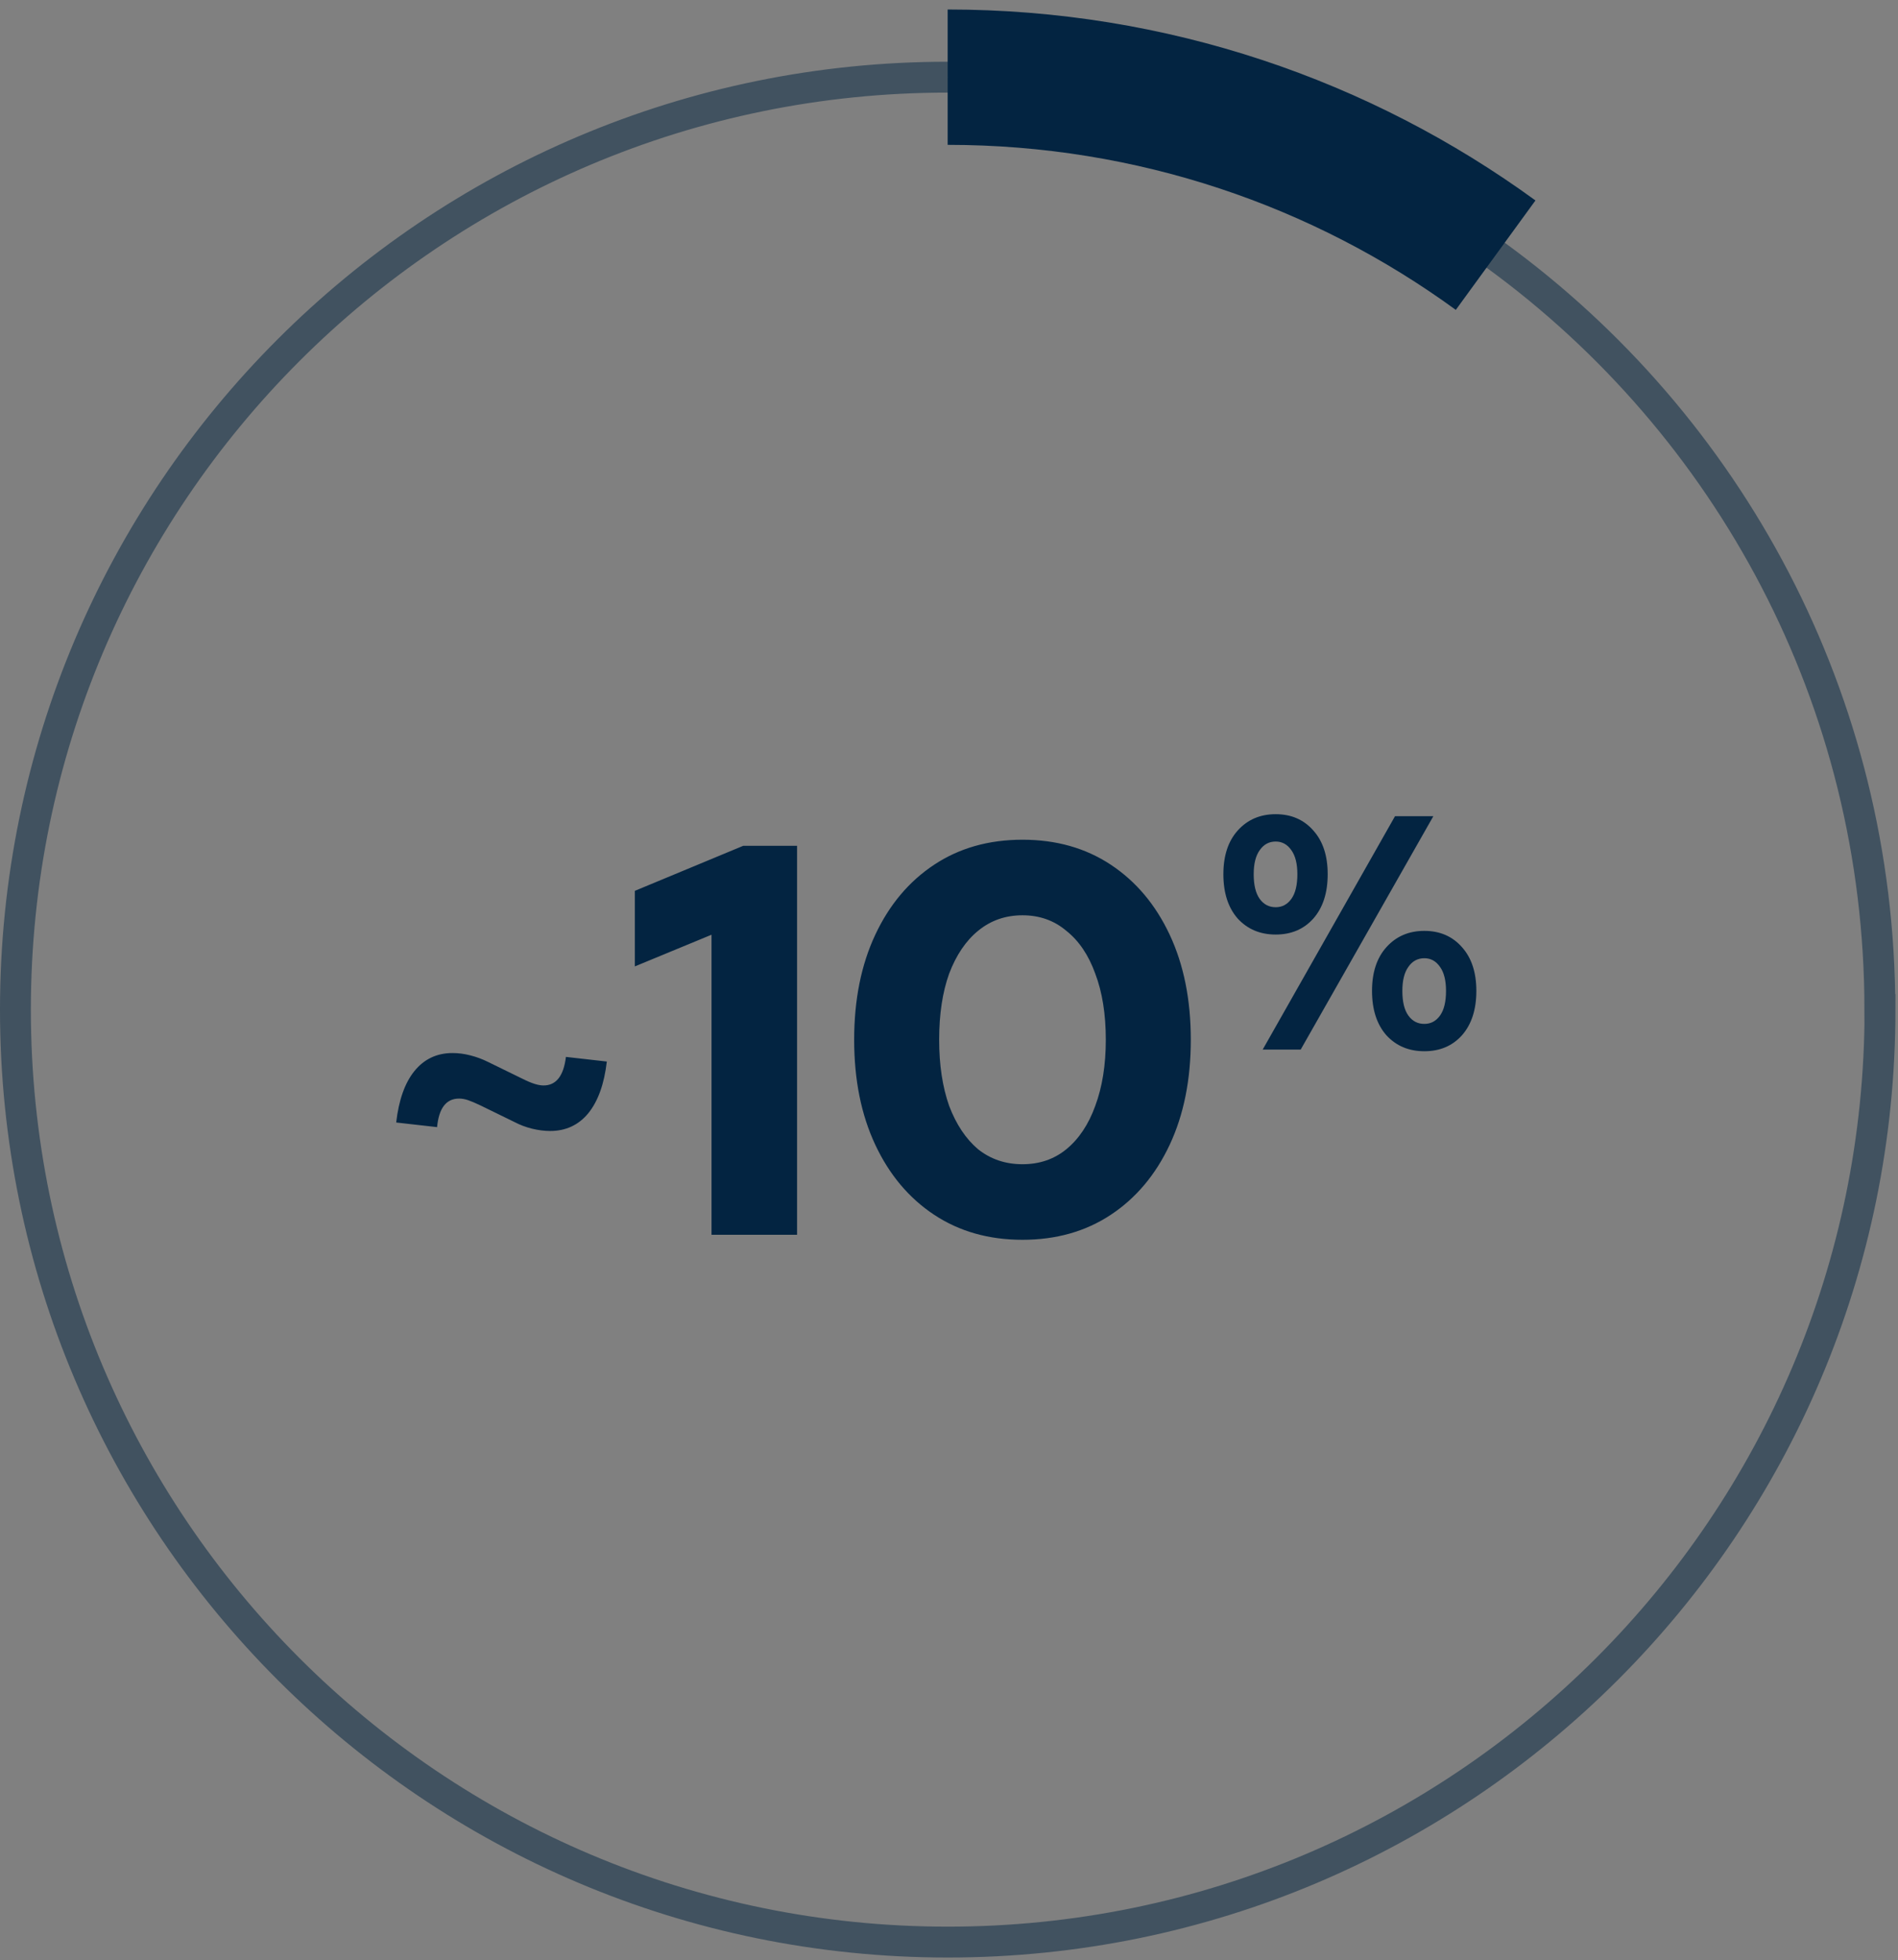
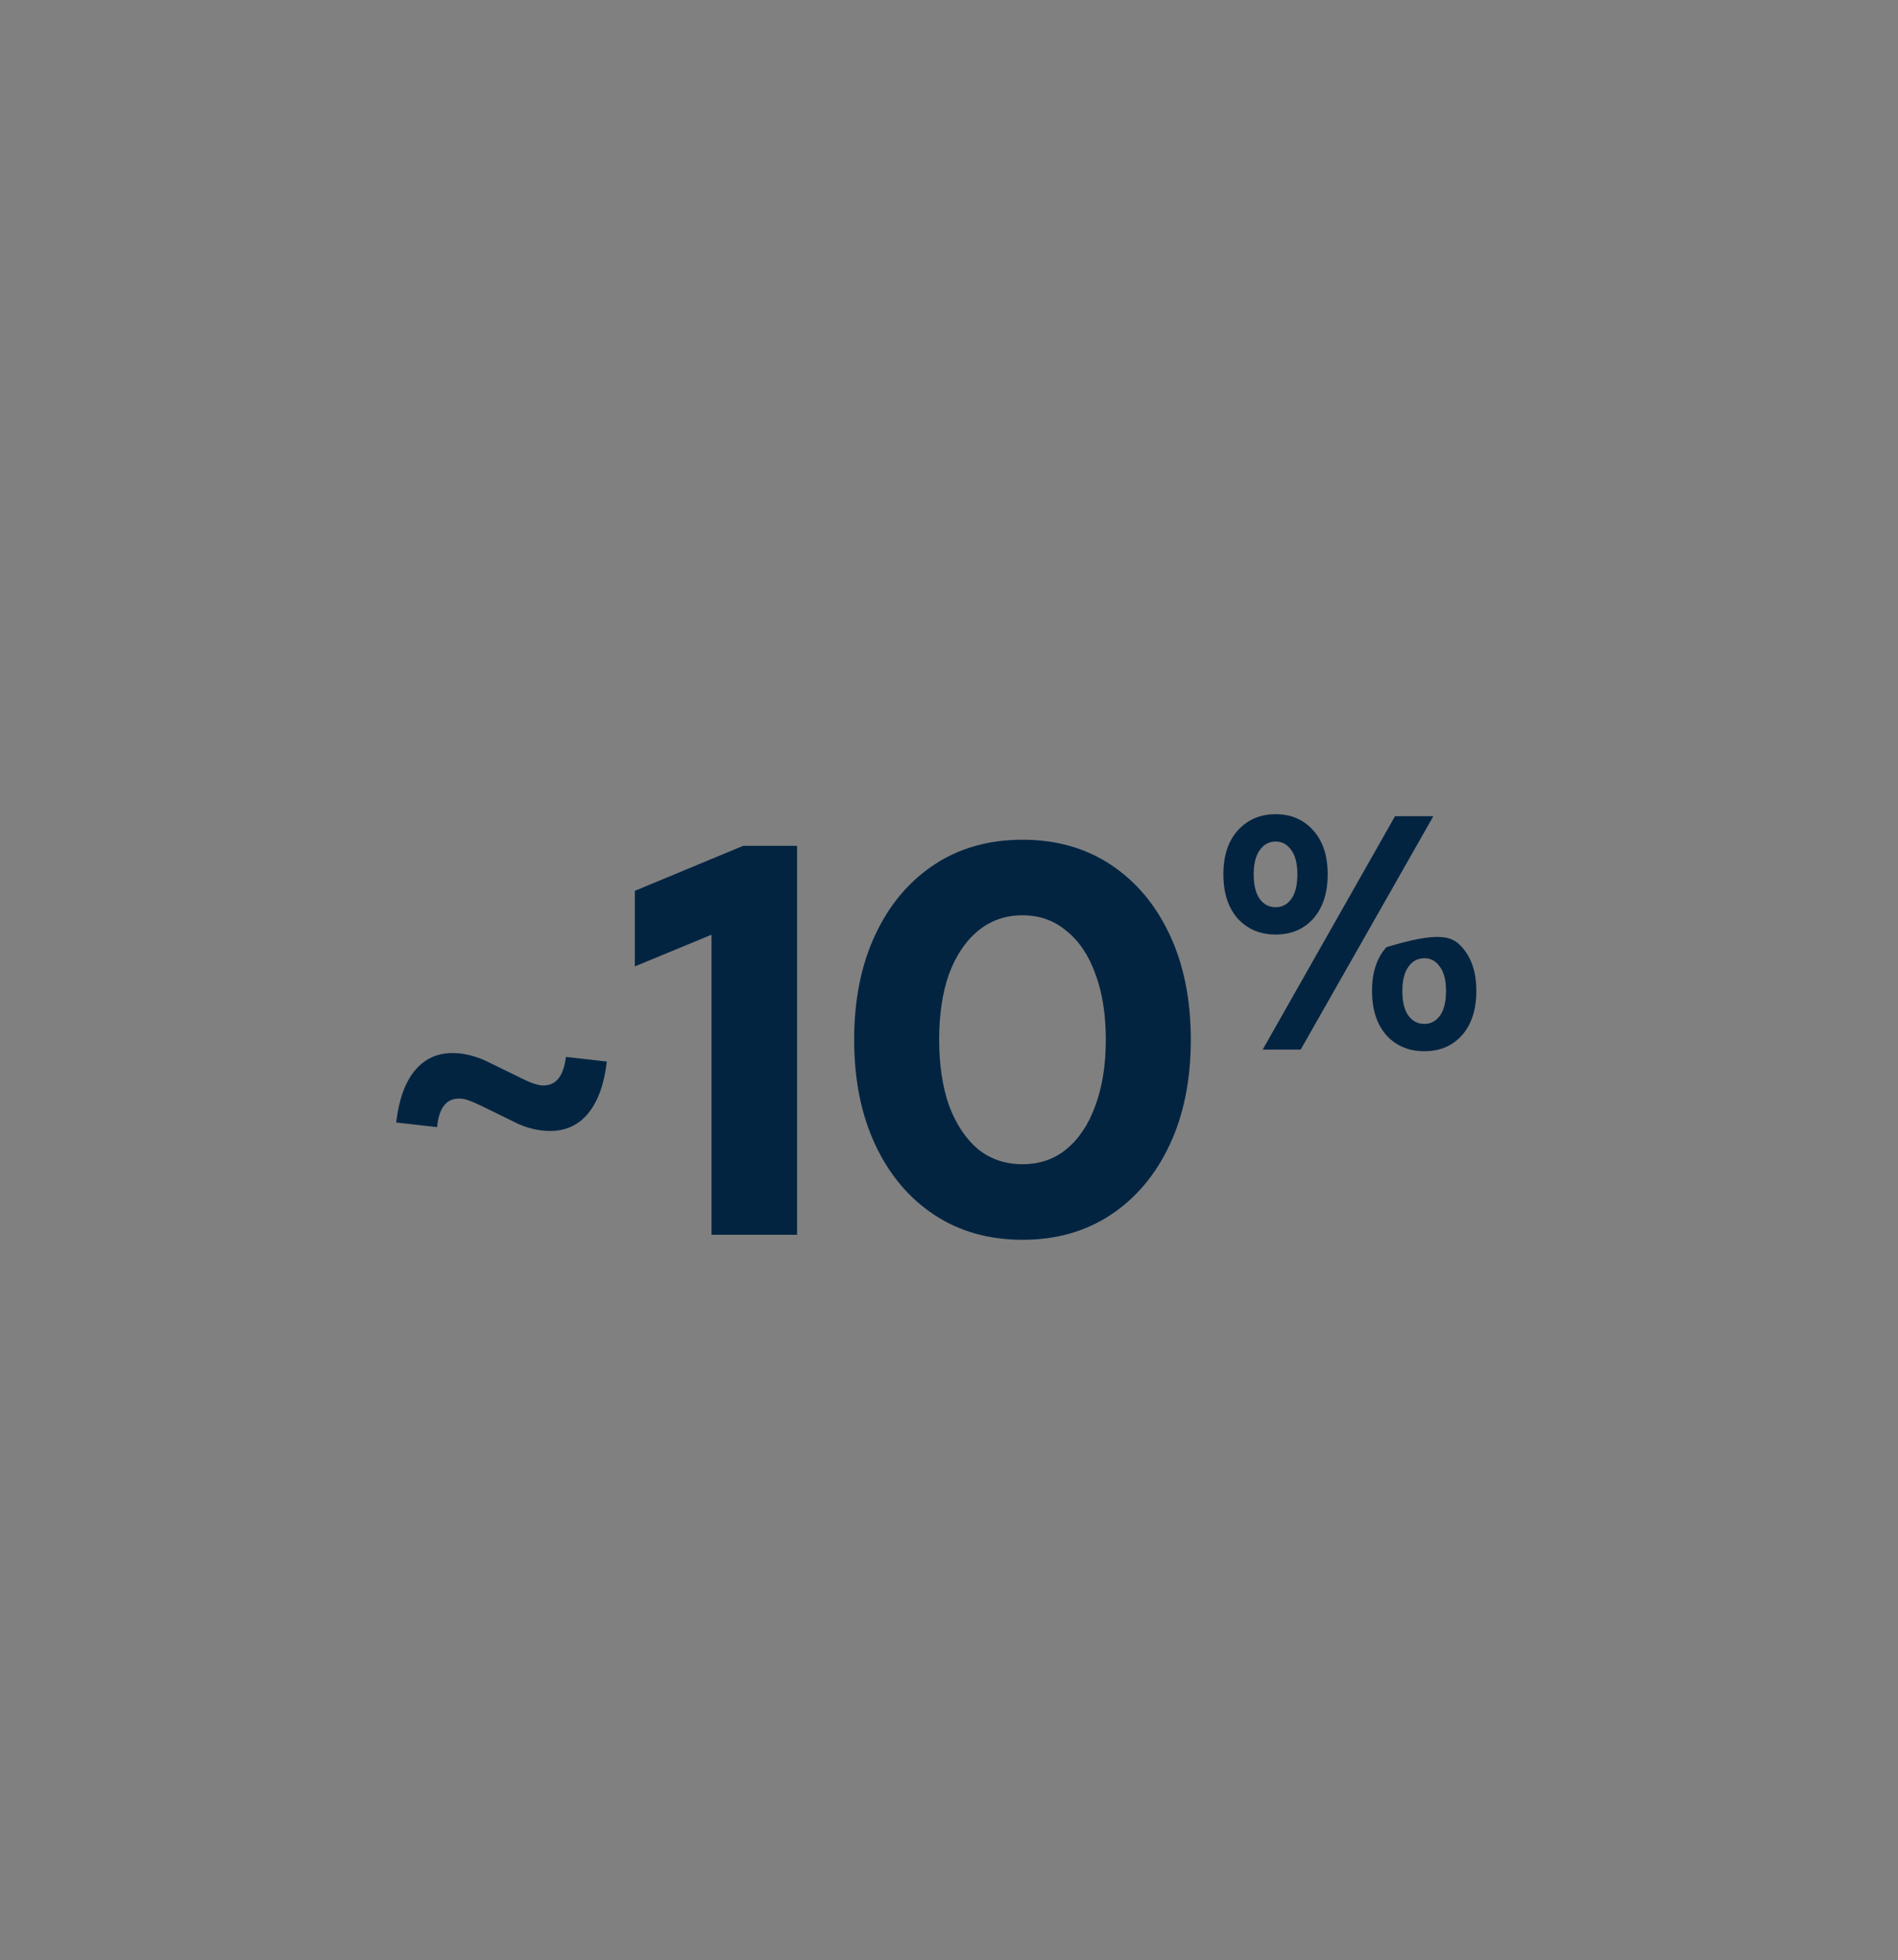
<svg xmlns="http://www.w3.org/2000/svg" width="123" height="127" viewBox="0 0 123 127" fill="none">
  <rect x="0" y="0" width="123" height="127" fill="#808080" stroke="none" />
-   <path opacity="0.5" d="M121.834 65.413C121.834 98.78 94.789 125.825 61.422 125.825C28.054 125.825 1 98.78 1 65.413C1 32.045 28.045 5 61.413 5C74.684 5 86.96 9.277 96.923 16.532C112.015 27.517 121.825 45.317 121.825 65.413H121.834Z" stroke="#032441" stroke-width="2" stroke-miterlimit="10" />
-   <path d="M61.413 5C74.685 5 86.961 9.277 96.924 16.532L61.413 5Z" fill="white" />
-   <path d="M61.413 5C74.685 5 86.961 9.277 96.924 16.532" stroke="#032441" stroke-width="8.769" stroke-miterlimit="10" />
-   <path d="M28.325 73.025L25.675 72.725C25.842 71.275 26.233 70.167 26.85 69.4C27.483 68.617 28.308 68.225 29.325 68.225C29.708 68.225 30.092 68.275 30.475 68.375C30.875 68.475 31.258 68.617 31.625 68.8L33.825 69.875C34.158 70.042 34.433 70.158 34.65 70.225C34.867 70.292 35.058 70.325 35.225 70.325C36.042 70.325 36.525 69.708 36.675 68.475L39.325 68.775C39.158 70.225 38.758 71.342 38.125 72.125C37.492 72.892 36.667 73.275 35.65 73.275C35.283 73.275 34.892 73.225 34.475 73.125C34.075 73.025 33.7 72.883 33.35 72.7L31.15 71.625C30.8 71.458 30.525 71.342 30.325 71.275C30.125 71.208 29.933 71.175 29.75 71.175C28.917 71.175 28.442 71.792 28.325 73.025ZM46.11 80V60.56L41.142 62.612V57.716L48.162 54.8H51.654V80H46.11ZM66.262 80.324C64.078 80.324 62.17 79.784 60.538 78.704C58.906 77.624 57.634 76.112 56.722 74.168C55.81 72.224 55.354 69.956 55.354 67.364C55.354 64.772 55.81 62.504 56.722 60.56C57.634 58.616 58.906 57.104 60.538 56.024C62.17 54.944 64.078 54.404 66.262 54.404C68.446 54.404 70.354 54.944 71.986 56.024C73.618 57.104 74.89 58.616 75.802 60.56C76.714 62.504 77.17 64.772 77.17 67.364C77.17 69.956 76.714 72.224 75.802 74.168C74.89 76.112 73.618 77.624 71.986 78.704C70.354 79.784 68.446 80.324 66.262 80.324ZM66.262 75.428C67.366 75.428 68.314 75.104 69.106 74.456C69.922 73.784 70.546 72.848 70.978 71.648C71.434 70.424 71.662 68.996 71.662 67.364C71.662 65.708 71.434 64.28 70.978 63.08C70.546 61.88 69.922 60.956 69.106 60.308C68.314 59.636 67.366 59.3 66.262 59.3C65.158 59.3 64.198 59.636 63.382 60.308C62.59 60.956 61.966 61.88 61.51 63.08C61.078 64.28 60.862 65.708 60.862 67.364C60.862 68.996 61.078 70.424 61.51 71.648C61.966 72.848 62.59 73.784 63.382 74.456C64.198 75.104 65.158 75.428 66.262 75.428ZM82.672 60.548C81.664 60.548 80.843 60.202 80.209 59.511C79.59 58.806 79.281 57.848 79.281 56.638C79.281 55.443 79.59 54.5 80.209 53.809C80.843 53.103 81.664 52.75 82.672 52.75C83.68 52.75 84.493 53.103 85.112 53.809C85.732 54.5 86.041 55.443 86.041 56.638C86.041 57.848 85.732 58.806 85.112 59.511C84.493 60.202 83.68 60.548 82.672 60.548ZM82.672 58.777C83.089 58.777 83.428 58.597 83.687 58.237C83.946 57.877 84.076 57.344 84.076 56.638C84.076 55.962 83.946 55.443 83.687 55.083C83.428 54.709 83.089 54.522 82.672 54.522C82.24 54.522 81.894 54.709 81.635 55.083C81.376 55.443 81.246 55.962 81.246 56.638C81.246 57.344 81.376 57.877 81.635 58.237C81.894 58.597 82.24 58.777 82.672 58.777ZM81.829 68L90.404 52.88H92.888L84.292 68H81.829ZM92.305 68.108C91.297 68.108 90.477 67.762 89.843 67.071C89.224 66.366 88.914 65.408 88.914 64.198C88.914 63.003 89.224 62.06 89.843 61.369C90.477 60.663 91.297 60.31 92.305 60.31C93.313 60.31 94.127 60.663 94.746 61.369C95.365 62.06 95.675 63.003 95.675 64.198C95.675 65.408 95.365 66.366 94.746 67.071C94.127 67.762 93.313 68.108 92.305 68.108ZM92.305 66.337C92.723 66.337 93.061 66.157 93.32 65.797C93.58 65.437 93.709 64.904 93.709 64.198C93.709 63.522 93.58 63.003 93.32 62.643C93.061 62.269 92.723 62.082 92.305 62.082C91.873 62.082 91.528 62.269 91.269 62.643C91.009 63.003 90.88 63.522 90.88 64.198C90.88 64.904 91.009 65.437 91.269 65.797C91.528 66.157 91.873 66.337 92.305 66.337Z" fill="#032441" />
+   <path d="M28.325 73.025L25.675 72.725C25.842 71.275 26.233 70.167 26.85 69.4C27.483 68.617 28.308 68.225 29.325 68.225C29.708 68.225 30.092 68.275 30.475 68.375C30.875 68.475 31.258 68.617 31.625 68.8L33.825 69.875C34.158 70.042 34.433 70.158 34.65 70.225C34.867 70.292 35.058 70.325 35.225 70.325C36.042 70.325 36.525 69.708 36.675 68.475L39.325 68.775C39.158 70.225 38.758 71.342 38.125 72.125C37.492 72.892 36.667 73.275 35.65 73.275C35.283 73.275 34.892 73.225 34.475 73.125C34.075 73.025 33.7 72.883 33.35 72.7L31.15 71.625C30.8 71.458 30.525 71.342 30.325 71.275C30.125 71.208 29.933 71.175 29.75 71.175C28.917 71.175 28.442 71.792 28.325 73.025ZM46.11 80V60.56L41.142 62.612V57.716L48.162 54.8H51.654V80H46.11ZM66.262 80.324C64.078 80.324 62.17 79.784 60.538 78.704C58.906 77.624 57.634 76.112 56.722 74.168C55.81 72.224 55.354 69.956 55.354 67.364C55.354 64.772 55.81 62.504 56.722 60.56C57.634 58.616 58.906 57.104 60.538 56.024C62.17 54.944 64.078 54.404 66.262 54.404C68.446 54.404 70.354 54.944 71.986 56.024C73.618 57.104 74.89 58.616 75.802 60.56C76.714 62.504 77.17 64.772 77.17 67.364C77.17 69.956 76.714 72.224 75.802 74.168C74.89 76.112 73.618 77.624 71.986 78.704C70.354 79.784 68.446 80.324 66.262 80.324ZM66.262 75.428C67.366 75.428 68.314 75.104 69.106 74.456C69.922 73.784 70.546 72.848 70.978 71.648C71.434 70.424 71.662 68.996 71.662 67.364C71.662 65.708 71.434 64.28 70.978 63.08C70.546 61.88 69.922 60.956 69.106 60.308C68.314 59.636 67.366 59.3 66.262 59.3C65.158 59.3 64.198 59.636 63.382 60.308C62.59 60.956 61.966 61.88 61.51 63.08C61.078 64.28 60.862 65.708 60.862 67.364C60.862 68.996 61.078 70.424 61.51 71.648C61.966 72.848 62.59 73.784 63.382 74.456C64.198 75.104 65.158 75.428 66.262 75.428ZM82.672 60.548C81.664 60.548 80.843 60.202 80.209 59.511C79.59 58.806 79.281 57.848 79.281 56.638C79.281 55.443 79.59 54.5 80.209 53.809C80.843 53.103 81.664 52.75 82.672 52.75C83.68 52.75 84.493 53.103 85.112 53.809C85.732 54.5 86.041 55.443 86.041 56.638C86.041 57.848 85.732 58.806 85.112 59.511C84.493 60.202 83.68 60.548 82.672 60.548ZM82.672 58.777C83.089 58.777 83.428 58.597 83.687 58.237C83.946 57.877 84.076 57.344 84.076 56.638C84.076 55.962 83.946 55.443 83.687 55.083C83.428 54.709 83.089 54.522 82.672 54.522C82.24 54.522 81.894 54.709 81.635 55.083C81.376 55.443 81.246 55.962 81.246 56.638C81.246 57.344 81.376 57.877 81.635 58.237C81.894 58.597 82.24 58.777 82.672 58.777ZM81.829 68L90.404 52.88H92.888L84.292 68H81.829ZM92.305 68.108C91.297 68.108 90.477 67.762 89.843 67.071C89.224 66.366 88.914 65.408 88.914 64.198C88.914 63.003 89.224 62.06 89.843 61.369C93.313 60.31 94.127 60.663 94.746 61.369C95.365 62.06 95.675 63.003 95.675 64.198C95.675 65.408 95.365 66.366 94.746 67.071C94.127 67.762 93.313 68.108 92.305 68.108ZM92.305 66.337C92.723 66.337 93.061 66.157 93.32 65.797C93.58 65.437 93.709 64.904 93.709 64.198C93.709 63.522 93.58 63.003 93.32 62.643C93.061 62.269 92.723 62.082 92.305 62.082C91.873 62.082 91.528 62.269 91.269 62.643C91.009 63.003 90.88 63.522 90.88 64.198C90.88 64.904 91.009 65.437 91.269 65.797C91.528 66.157 91.873 66.337 92.305 66.337Z" fill="#032441" />
</svg>